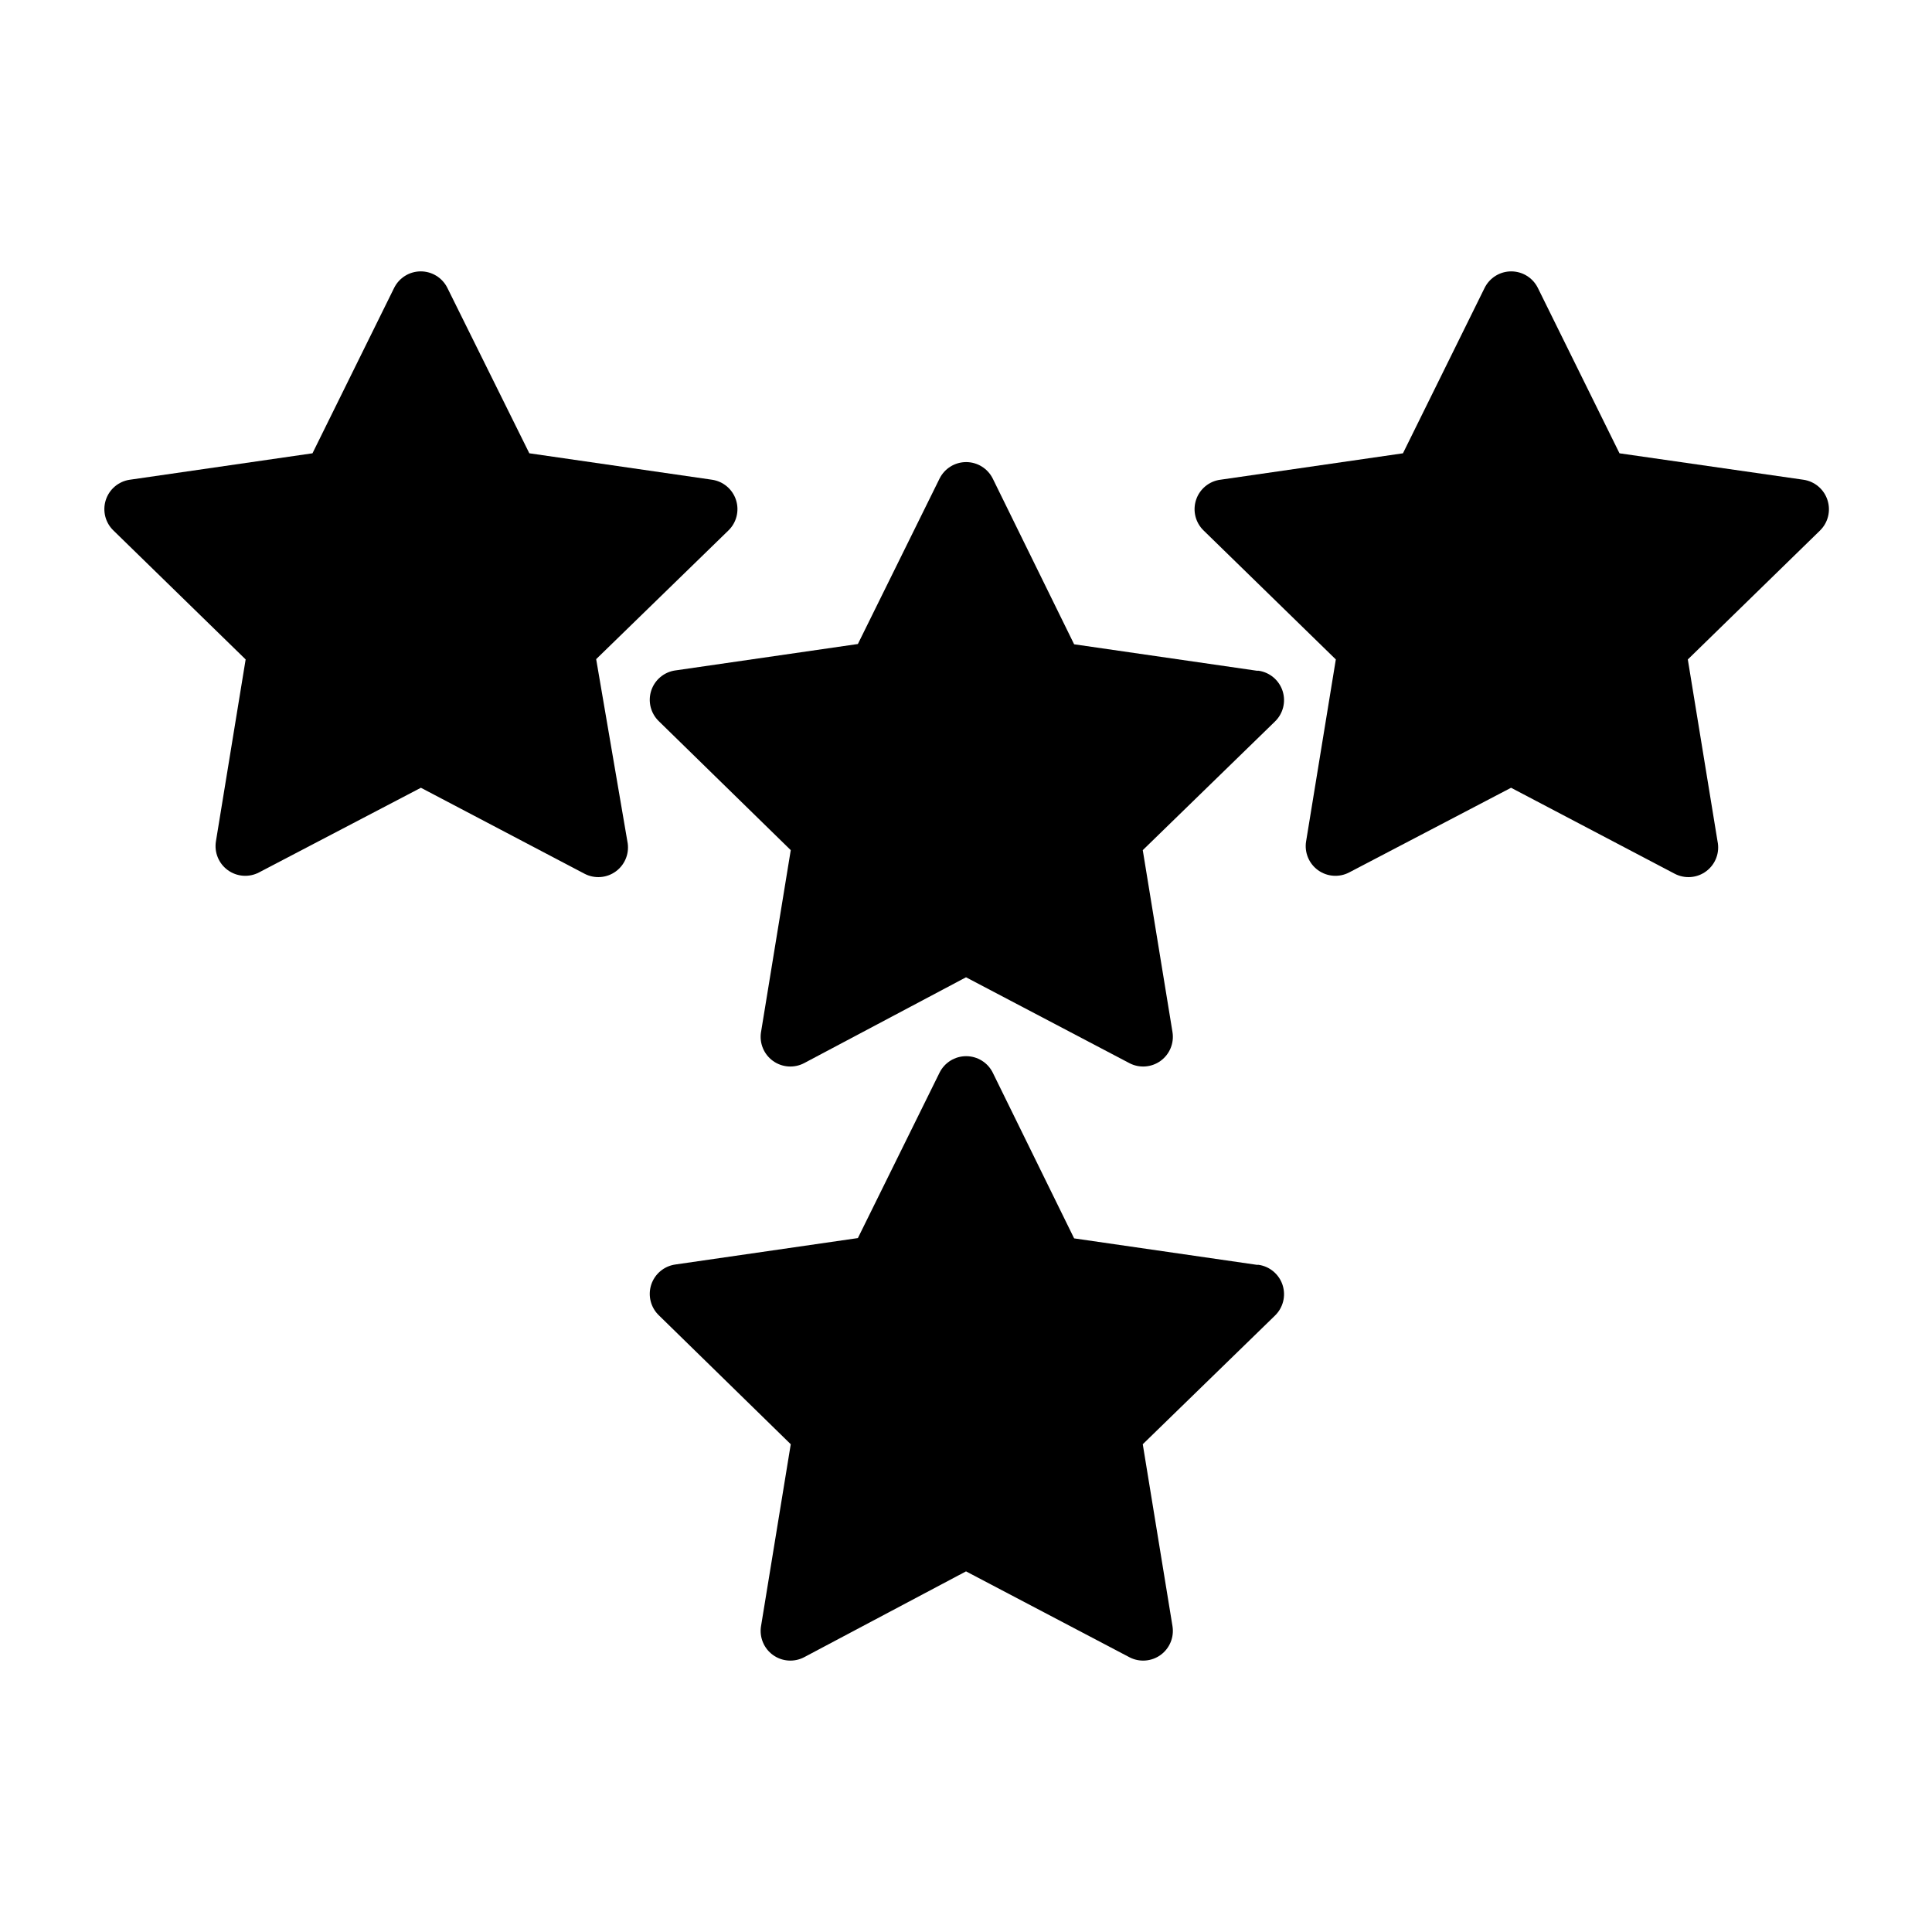
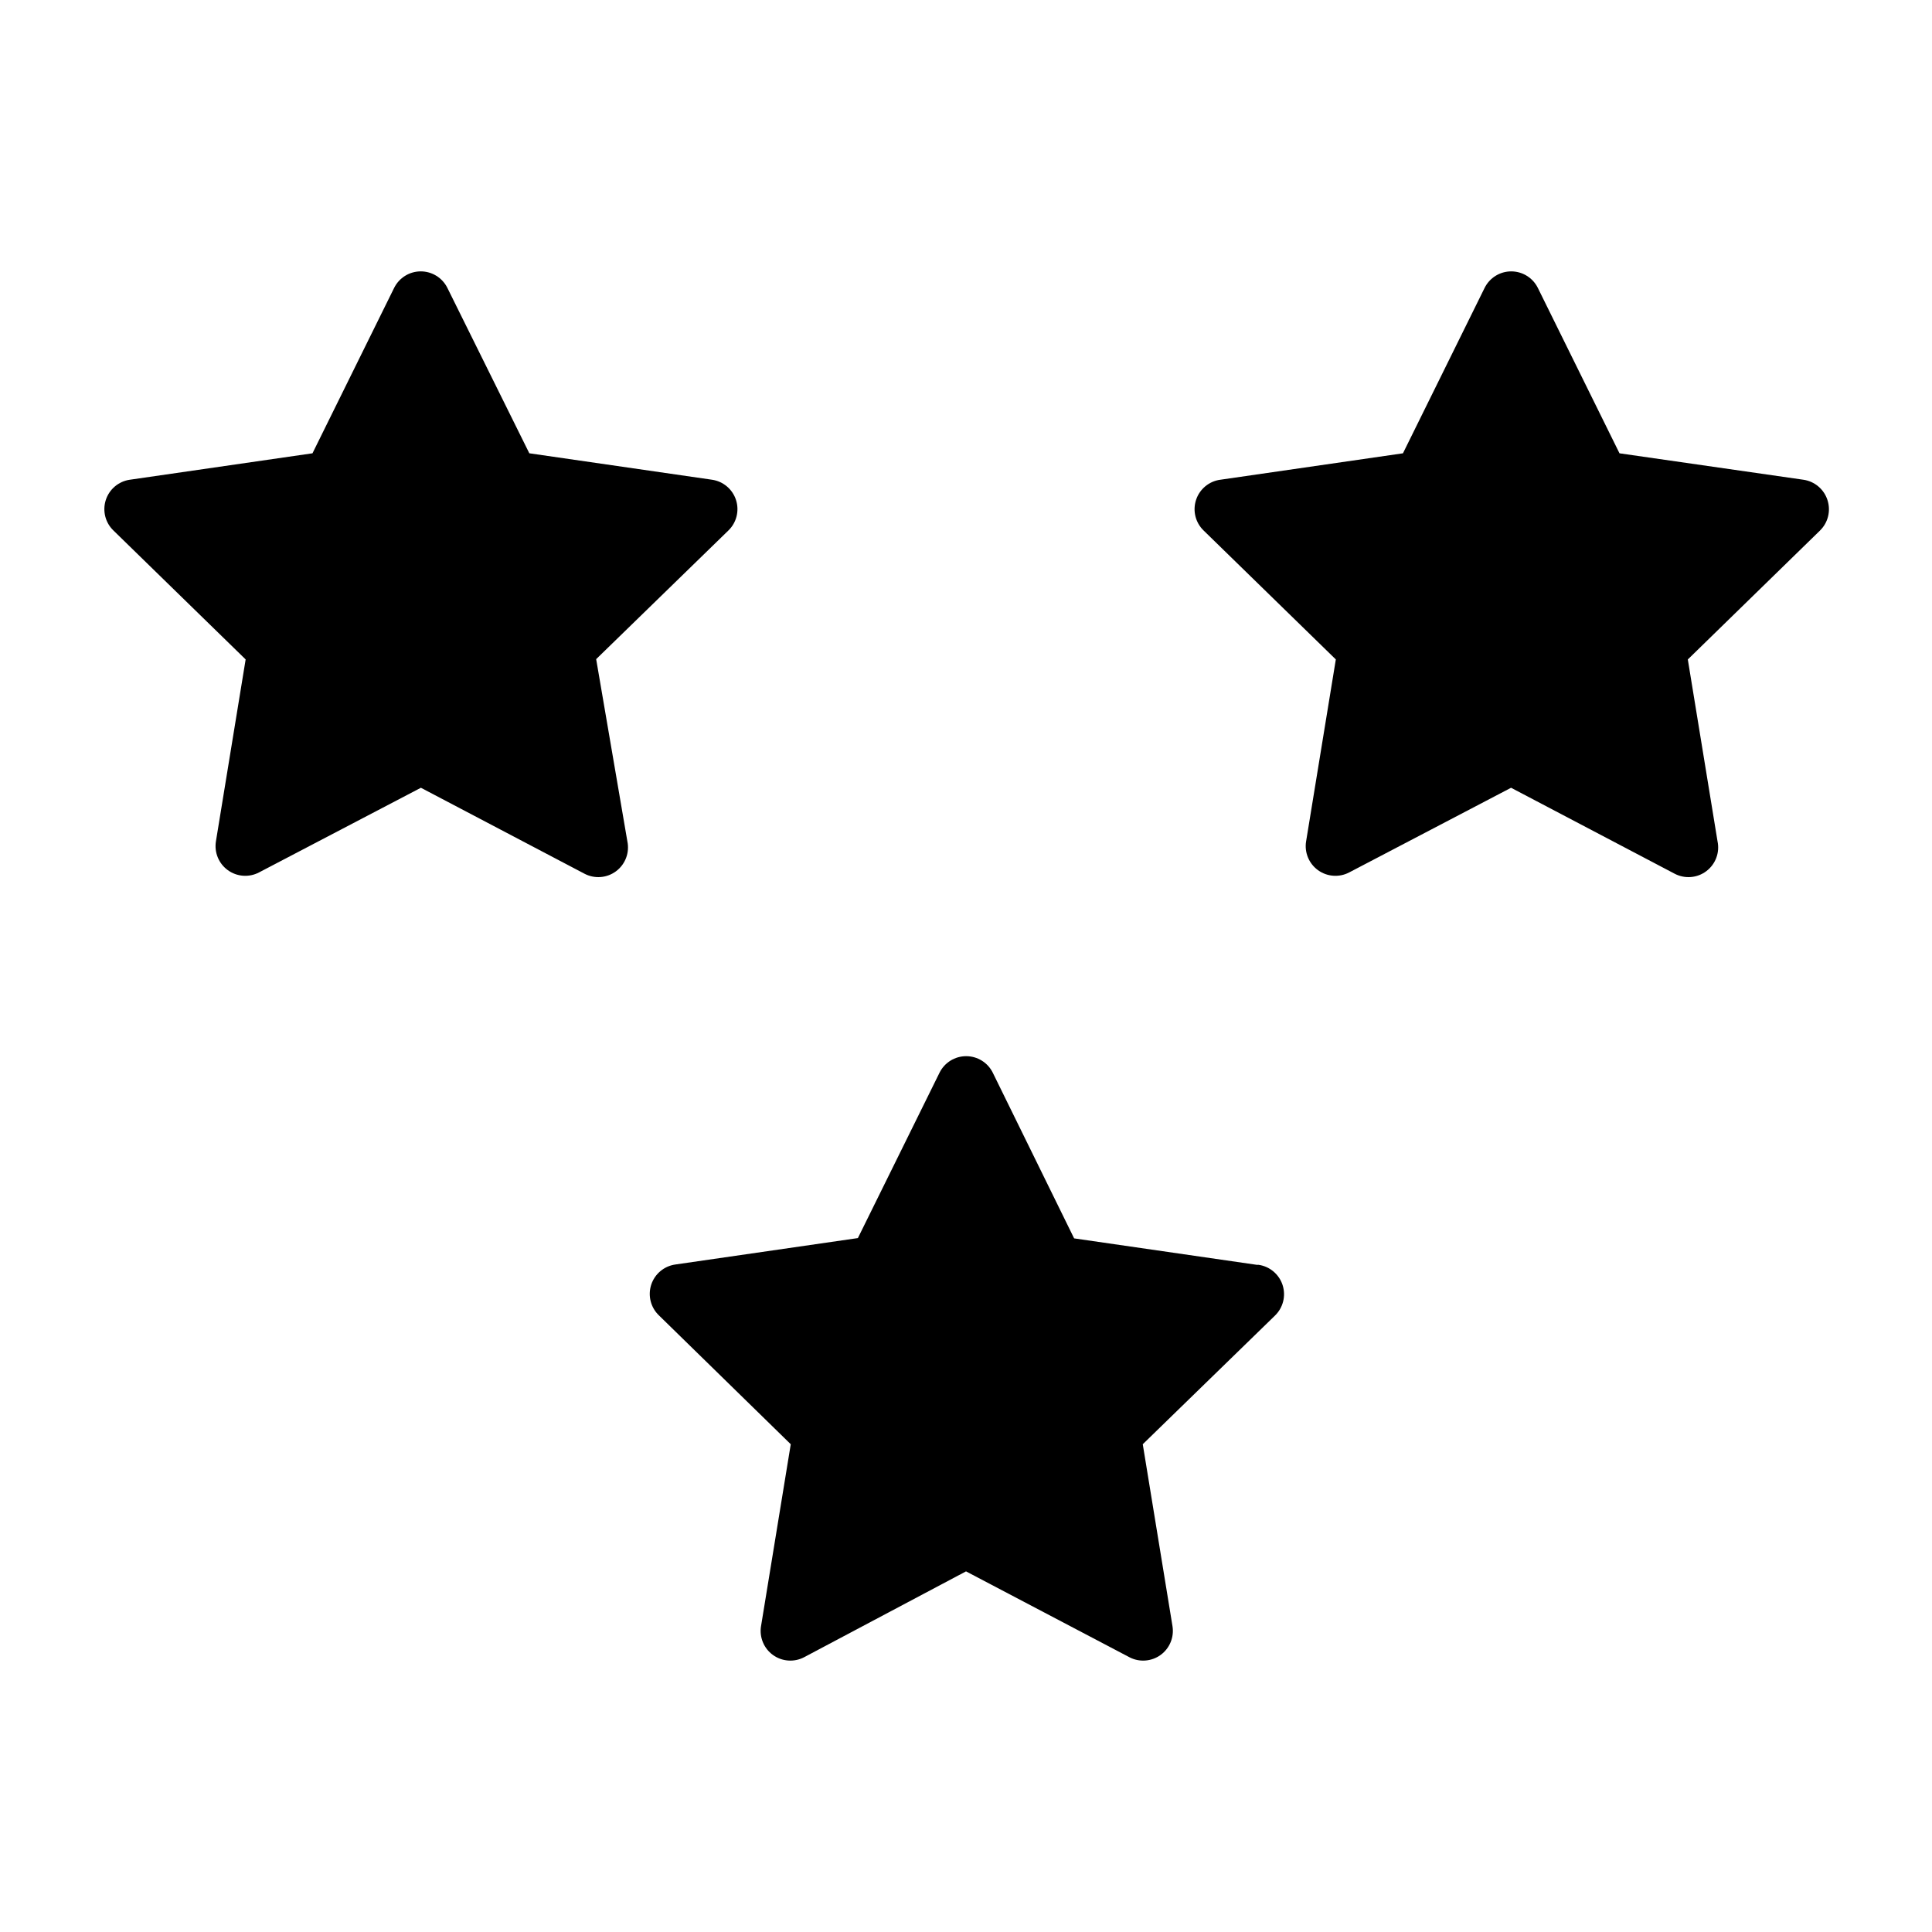
<svg xmlns="http://www.w3.org/2000/svg" fill="#000000" width="800px" height="800px" version="1.1" viewBox="144 144 512 512">
  <g>
-     <path d="m477.07 321.75-48.414-7.008-21.57-43.922c-1.332-2.672-4.059-4.363-7.043-4.363-2.988 0-5.715 1.691-7.047 4.363l-21.648 43.848-48.414 7.008v-0.004c-2.973 0.43-5.441 2.519-6.363 5.379-0.918 2.863-0.129 5.996 2.035 8.082l34.953 34.164-7.871 48.176h-0.004c-0.488 2.949 0.73 5.918 3.148 7.668 2.422 1.75 5.621 1.984 8.27 0.598l42.902-22.75 43.297 22.75h-0.004c2.648 1.387 5.848 1.152 8.27-0.598 2.418-1.75 3.637-4.719 3.148-7.668l-7.871-48.176 35.031-34.086h-0.004c2.164-2.082 2.953-5.219 2.035-8.082-0.922-2.859-3.391-4.945-6.363-5.379z" />
    <path d="m477.07 479.19-48.414-7.008-21.57-43.926c-1.332-2.672-4.059-4.359-7.043-4.359-2.988 0-5.715 1.688-7.047 4.359l-21.648 43.848-48.414 7.008c-2.973 0.43-5.441 2.519-6.363 5.379-0.918 2.863-0.129 5.996 2.035 8.082l34.953 34.164-7.871 48.176h-0.004c-0.488 2.945 0.73 5.914 3.148 7.668 2.422 1.75 5.621 1.984 8.27 0.598l42.902-22.75 43.297 22.75h-0.004c2.648 1.387 5.848 1.152 8.27-0.598 2.418-1.754 3.637-4.723 3.148-7.668l-7.871-48.176 35.031-34.086h-0.004c2.164-2.086 2.953-5.219 2.035-8.082-0.922-2.859-3.391-4.949-6.363-5.379z" />
-     <path d="m628.29 276.49c-0.934-2.856-3.406-4.934-6.379-5.356l-48.727-7.004-21.648-43.848c-1.332-2.672-4.059-4.363-7.047-4.363-2.984 0-5.711 1.691-7.043 4.363l-21.648 43.848-48.414 7.008v-0.004c-2.988 0.406-5.481 2.484-6.418 5.352-0.941 2.863-0.16 6.016 2.012 8.109l35.031 34.164-7.871 48.176-0.004 0.004c-0.488 2.945 0.73 5.914 3.148 7.664 2.418 1.754 5.621 1.984 8.266 0.602l42.902-22.438 43.297 22.75c2.703 1.445 5.996 1.195 8.445-0.648 2.449-1.84 3.609-4.934 2.969-7.93l-7.871-48.176 35.031-34.164v-0.004c2.152-2.102 2.914-5.25 1.969-8.105z" />
+     <path d="m628.29 276.49c-0.934-2.856-3.406-4.934-6.379-5.356l-48.727-7.004-21.648-43.848c-1.332-2.672-4.059-4.363-7.047-4.363-2.984 0-5.711 1.691-7.043 4.363l-21.648 43.848-48.414 7.008v-0.004c-2.988 0.406-5.481 2.484-6.418 5.352-0.941 2.863-0.16 6.016 2.012 8.109l35.031 34.164-7.871 48.176-0.004 0.004c-0.488 2.945 0.73 5.914 3.148 7.664 2.418 1.754 5.621 1.984 8.266 0.602l42.902-22.438 43.297 22.75c2.703 1.445 5.996 1.195 8.445-0.648 2.449-1.84 3.609-4.934 2.969-7.93l-7.871-48.176 35.031-34.164v-0.004c2.152-2.102 2.914-5.25 1.969-8.105" />
    <path d="m301.99 318.68 35.031-34.086c2.164-2.082 2.953-5.219 2.031-8.082-0.918-2.859-3.387-4.945-6.363-5.379l-48.414-7.008-21.723-43.844c-1.332-2.672-4.062-4.363-7.047-4.363-2.984 0-5.715 1.691-7.047 4.363l-21.648 43.848-48.414 7.008 0.004-0.004c-2.977 0.434-5.445 2.519-6.363 5.379-0.922 2.863-0.133 6 2.031 8.082l35.031 34.164-7.871 48.176v0.004c-0.488 2.945 0.73 5.914 3.148 7.664 2.418 1.754 5.621 1.984 8.266 0.602l42.902-22.438 43.297 22.75c2.699 1.445 5.996 1.195 8.445-0.648 2.449-1.84 3.606-4.934 2.969-7.93z" />
  </g>
</svg>